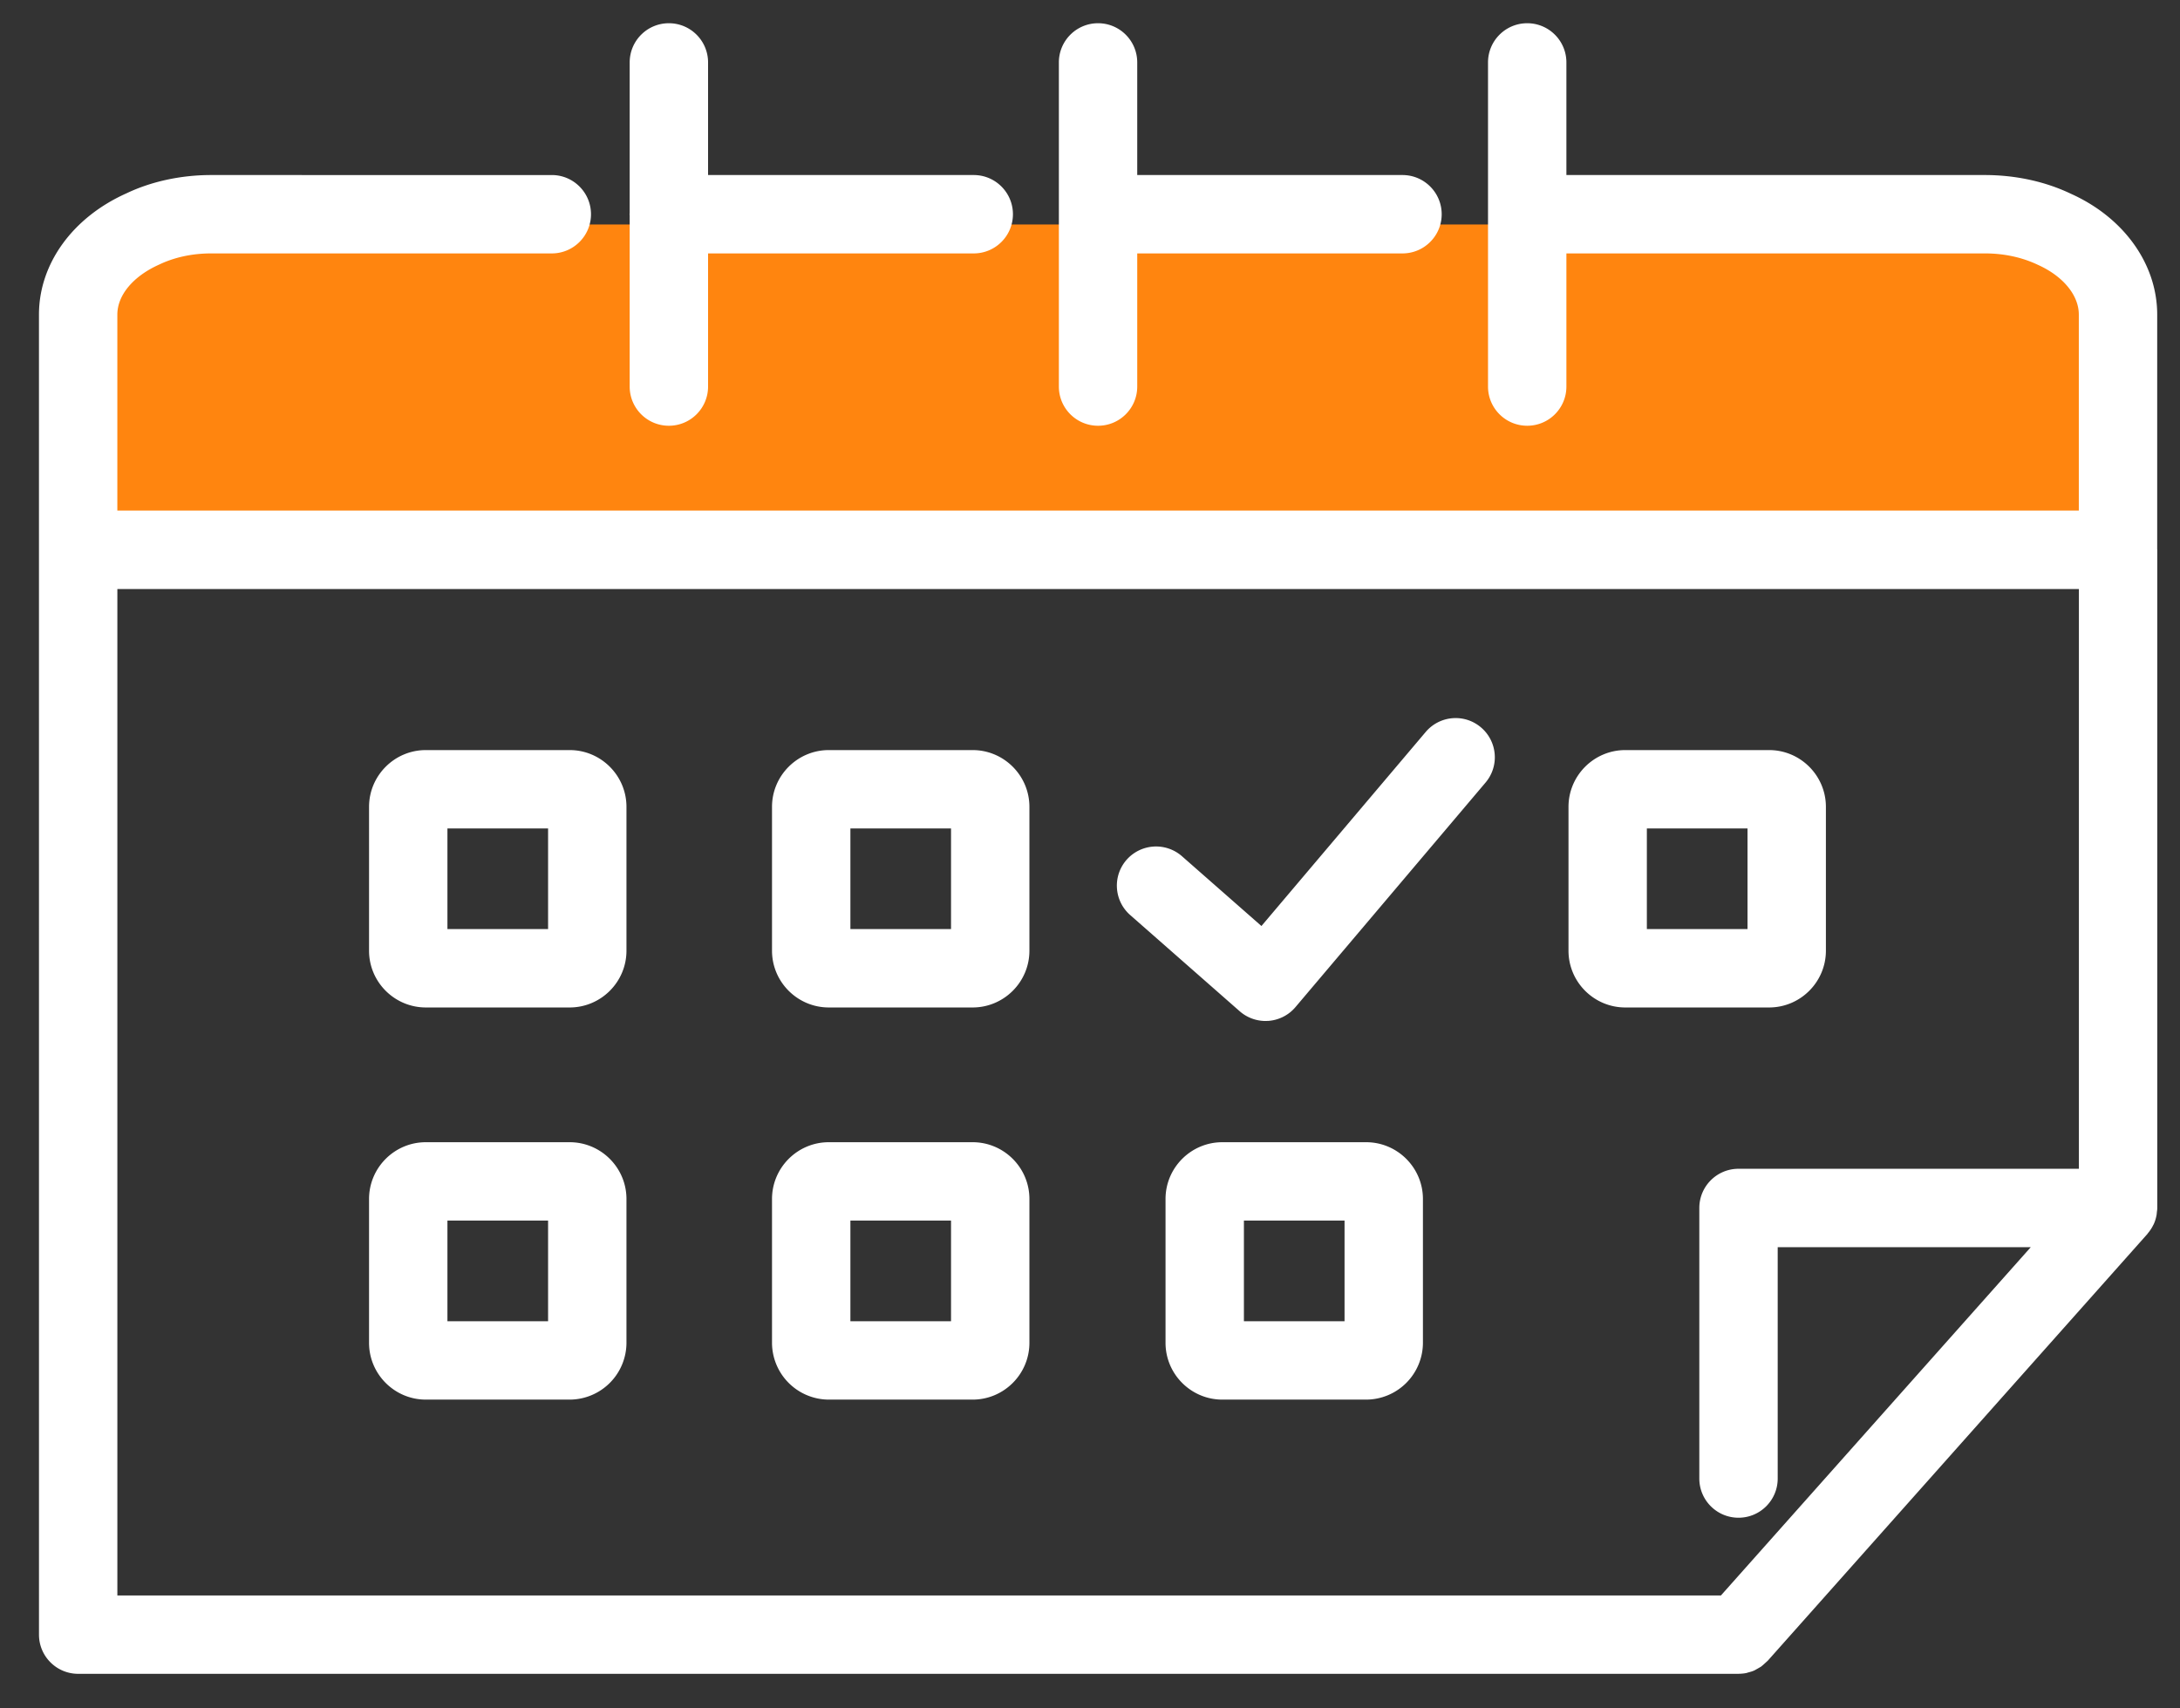
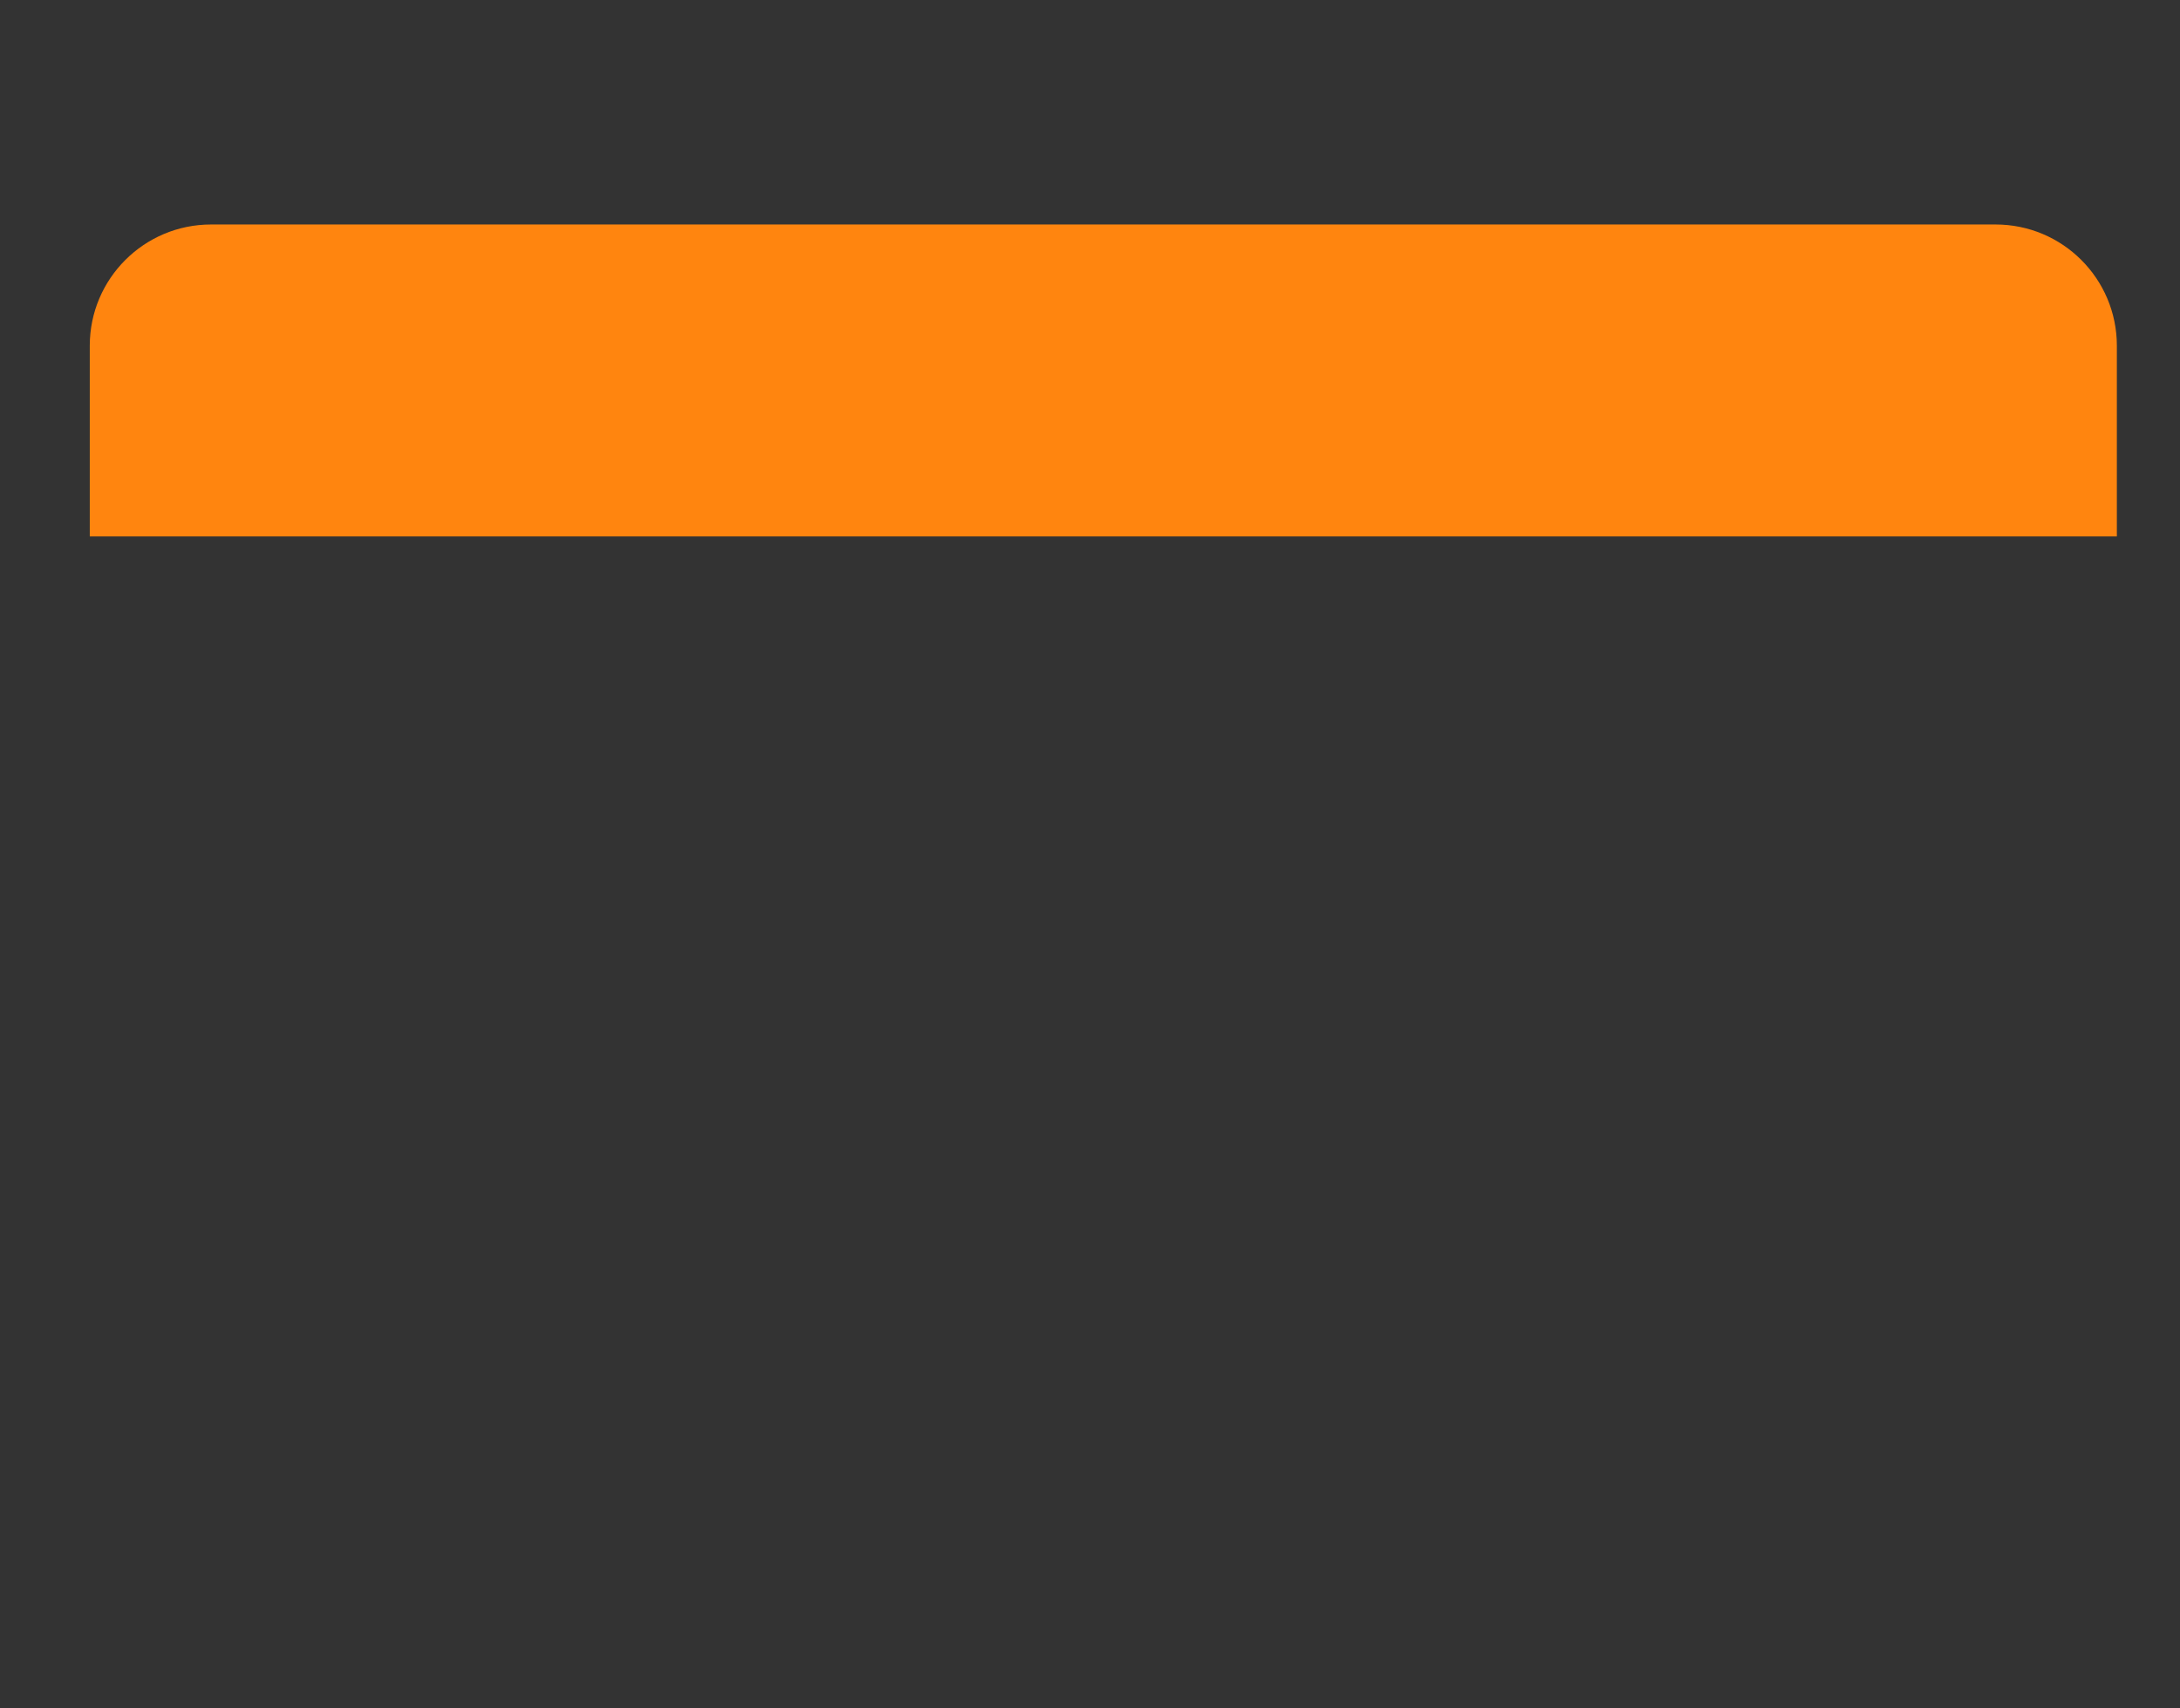
<svg xmlns="http://www.w3.org/2000/svg" viewBox="0 0 111 87" fill-rule="nonzero" stroke-linejoin="round" stroke-miterlimit="2">
  <rect x="0" y="0" width="111" height="87" fill="#333333" stroke="none" />
  <path d="M101.61 11.432H10.746c-3.41 0-6.175 2.765-6.175 6.175v9.711h103.214v-9.711c0-3.41-2.764-6.175-6.175-6.175z" fill="#ff850f" />
-   <path d="M22.782 47.314h5.125v-5.125h-5.125v5.125zm6.223 3.991h-7.322c-1.595 0-2.892-1.298-2.892-2.892V41.09c0-1.594 1.297-2.892 2.892-2.892h7.322c1.595 0 2.893 1.298 2.893 2.892v7.323c0 1.594-1.298 2.892-2.893 2.892zM43.3 47.314h5.124v-5.125H43.3v5.125zm6.223 3.991h-7.322c-1.594 0-2.892-1.298-2.892-2.892V41.09c0-1.594 1.298-2.892 2.892-2.892h7.322c1.595 0 2.892 1.298 2.892 2.892v7.323c0 1.594-1.297 2.892-2.892 2.892zM22.782 67.283h5.125v-5.125h-5.125v5.125zm6.223 3.992h-7.322c-1.595 0-2.892-1.299-2.892-2.893v-7.323c0-1.594 1.297-2.892 2.892-2.892h7.322c1.595 0 2.893 1.298 2.893 2.892v7.323a2.9 2.9 0 0 1-2.893 2.893zM43.3 67.283h5.124v-5.125H43.3v5.125zm6.223 3.992h-7.322a2.9 2.9 0 0 1-2.892-2.893v-7.323c0-1.594 1.298-2.892 2.892-2.892h7.322c1.595 0 2.892 1.298 2.892 2.892v7.323c0 1.594-1.297 2.893-2.892 2.893zm14.916-19.282c-.483 0-.952-.175-1.317-.496l-5.575-4.898c-.828-.727-.91-1.987-.182-2.816a2 2 0 0 1 2.815-.182l4.049 3.556 8.364-9.882c.713-.841 1.971-.948 2.813-.234s.946 1.97.234 2.811l-9.678 11.434c-.346.41-.842.662-1.376.702l-.147.005zm19.415-4.679h5.125v-5.125h-5.125v5.125zm6.224 3.991h-7.322c-1.595 0-2.892-1.298-2.892-2.892V41.09c0-1.594 1.297-2.892 2.892-2.892h7.322c1.594 0 2.892 1.298 2.892 2.892v7.323c0 1.594-1.298 2.892-2.892 2.892zM63.337 67.283h5.124v-5.125h-5.124v5.125zm6.223 3.992h-7.322c-1.595 0-2.892-1.299-2.892-2.893v-7.323c0-1.594 1.297-2.892 2.892-2.892h7.322c1.594 0 2.892 1.298 2.892 2.892v7.323a2.9 2.9 0 0 1-2.892 2.893zM53.915 10.916v8.77c0 1.102.893 1.995 1.995 1.995s1.995-.893 1.995-1.995v-6.781h13.507c1.102 0 1.995-.894 1.995-1.995s-.893-1.996-1.995-1.996H57.905V3.179c0-1.102-.893-1.996-1.995-1.996s-1.995.894-1.995 1.996v7.724zm-21.853.052v8.718c0 1.102.893 1.995 1.995 1.995s1.996-.893 1.996-1.995v-6.781h13.528c1.102 0 1.995-.894 1.995-1.995s-.893-1.996-1.995-1.996H36.053V3.179c0-1.102-.893-1.996-1.996-1.996s-1.995.894-1.995 1.996v7.673c-.001.019-.006.038-.006.058s.005.038.006.058zm55.563 70.281H5.976V29.996h99.876V59.52H88.521c-1.103 0-1.996.894-1.996 1.995v13.78c0 1.101.893 1.995 1.996 1.995s1.995-.894 1.995-1.995V63.512h12.886L87.625 81.249zm22.035-18.902a1.95 1.95 0 0 0 .15-.494c.006-.036.006-.072.011-.109.008-.074.022-.146.022-.222V27.998c0-.013-.004-.026-.004-.039V16.02c0-2.577-1.7-4.943-4.397-6.154-1.305-.623-2.818-.952-4.377-.952H79.757V3.179c0-1.102-.893-1.996-1.995-1.996s-1.996.894-1.996 1.996v16.507c0 1.102.893 1.995 1.996 1.995s1.995-.893 1.995-1.995v-6.781h21.308c.967 0 1.887.195 2.7.582 1.285.578 2.083 1.548 2.083 2.533v9.982H5.975V16.02c0-.985.802-1.955 2.139-2.551.773-.369 1.682-.564 2.629-.564h17.354c1.102 0 1.995-.894 1.995-1.995s-.893-1.996-1.995-1.996H10.743c-1.537 0-3.04.329-4.301.93-2.75 1.228-4.458 3.594-4.458 6.176l.001 67.224c0 1.102.894 1.995 1.996 1.995H88.52c.008 0 .016-.002.025-.002.13-.002.258-.014.381-.04.03-.006.059-.02.089-.027.1-.026.199-.054.293-.094.047-.02.091-.05.137-.074l.213-.122c.046-.033.088-.072.132-.109l.177-.161c.014-.014.031-.025.044-.04l19.327-21.728c.01-.011.014-.024.023-.034.108-.128.202-.267.276-.42l.023-.042z" fill="#fff" />
</svg>